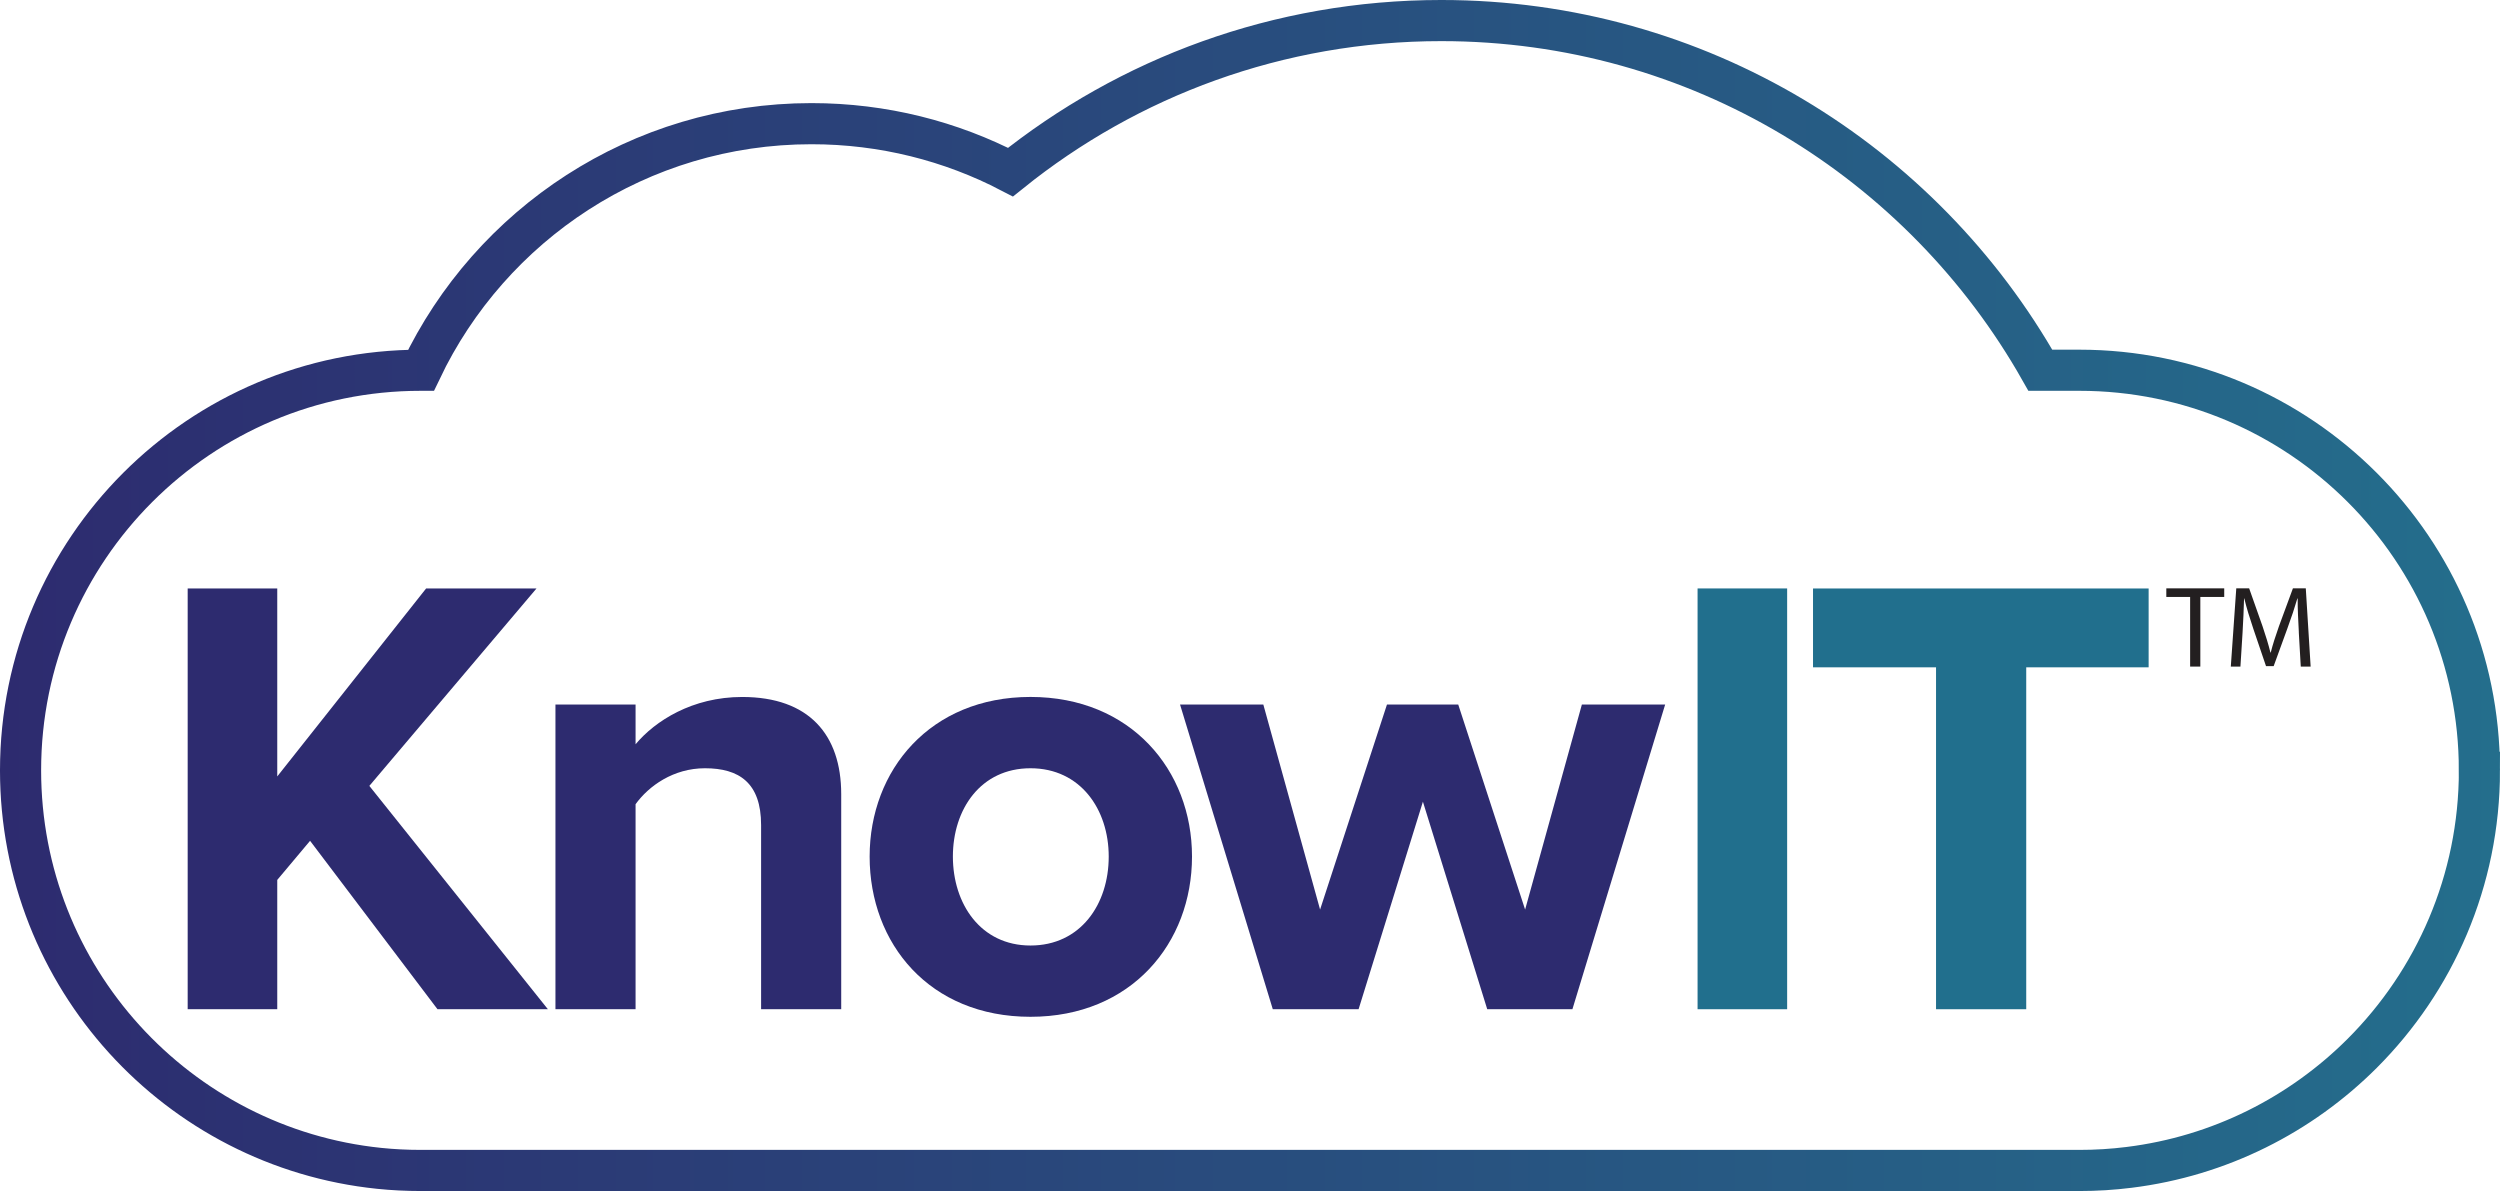
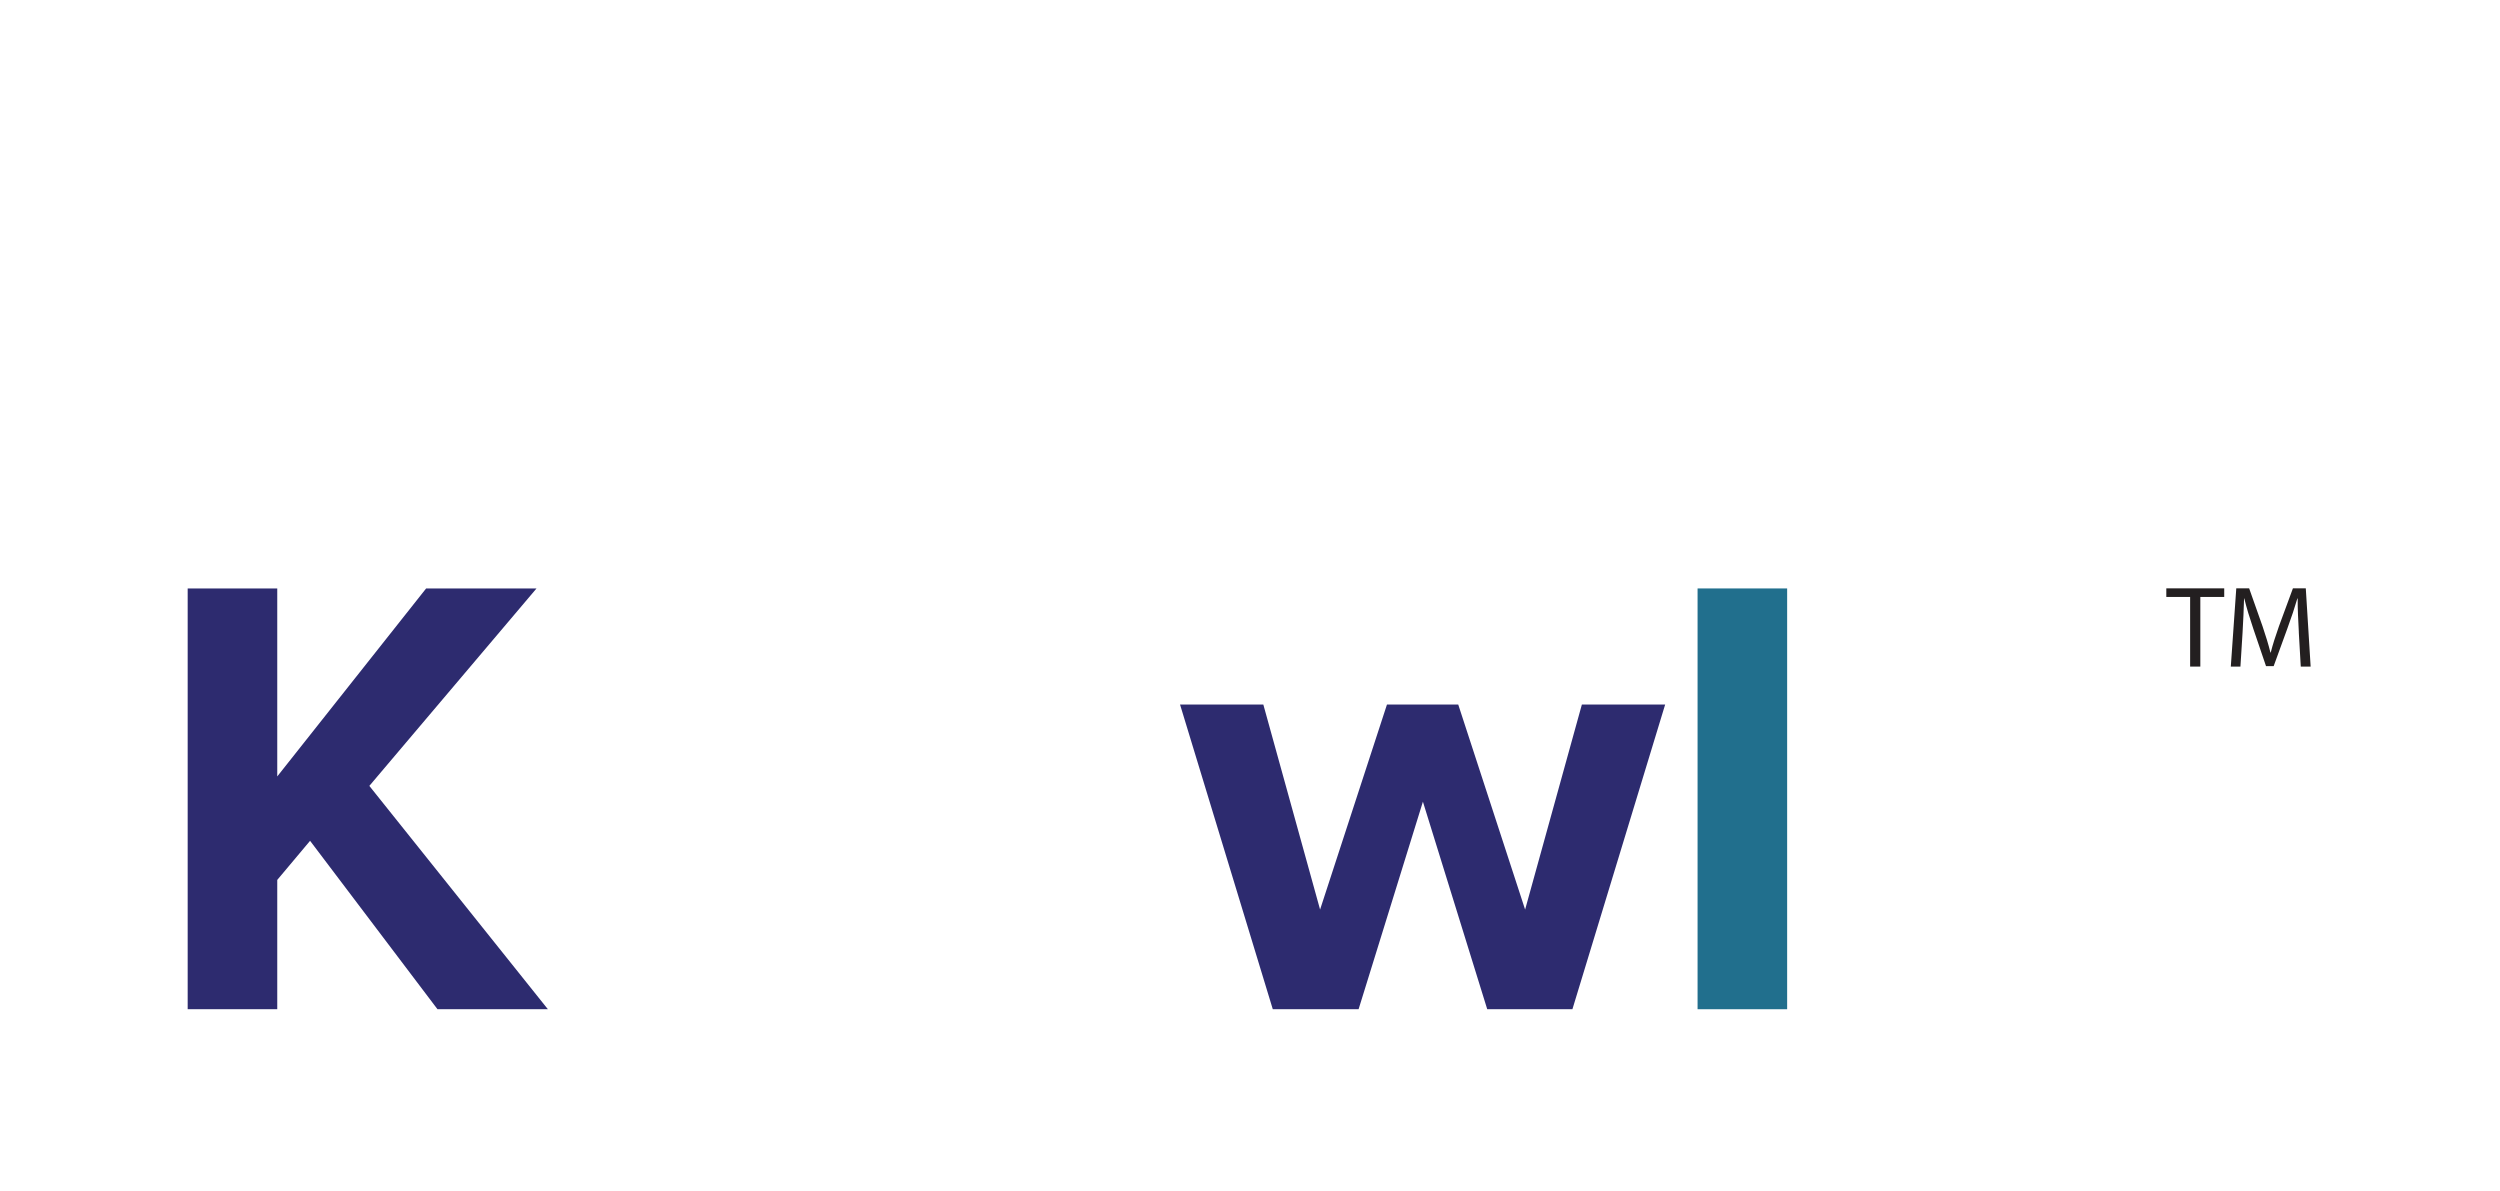
<svg xmlns="http://www.w3.org/2000/svg" id="Layer_2" viewBox="0 0 607.84 289.58">
  <defs>
    <style>
      .cls-1 {
        fill: #2d2b6f;
      }

      .cls-2 {
        fill: #231f20;
      }

      .cls-3 {
        fill: none;
        stroke: url(#New_Gradient_Swatch_4);
        stroke-miterlimit: 10;
        stroke-width: 10px;
      }

      .cls-4 {
        fill: #216f8d;
      }
    </style>
    <linearGradient id="New_Gradient_Swatch_4" data-name="New Gradient Swatch 4" x1="0" y1="144.79" x2="607.84" y2="144.79" gradientUnits="userSpaceOnUse">
      <stop offset="0" stop-color="#2d2b6f" />
      <stop offset="1" stop-color="#246e8c" />
    </linearGradient>
  </defs>
  <g id="Current_Logo">
    <g id="Color">
-       <path class="cls-3" d="M602.84,187.3c0,26.87-10.89,51.18-28.49,68.79-14.92,14.92-34.66,25.01-56.69,27.74-3.97.5-8,.75-12.1.75H102.28c-3.4,0-6.77-.17-10.08-.51-48.98-5.05-87.2-46.44-87.2-96.77,0-26.87,10.89-51.18,28.49-68.79,17.6-17.6,41.92-28.49,68.79-28.49h.09c16.88-35.45,53.05-59.95,94.92-59.95h.01c17.45,0,33.91,4.25,48.39,11.78,28.67-23.05,65.09-36.85,104.73-36.85h.01c62.47,0,116.94,34.26,145.65,85.02h9.47c53.72,0,97.28,43.55,97.28,97.28Z" />
      <g>
        <path class="cls-4" d="M412.74,245.38v-102.31h21.78v102.31h-21.78Z" />
-         <path class="cls-4" d="M470.72,245.38v-83.13h-29.91v-19.17h81.6v19.17h-29.76v83.13h-21.93Z" />
      </g>
      <g>
        <path class="cls-1" d="M106.37,245.38l-30.98-40.95-7.98,9.51v31.44h-21.78v-102.31h21.78v45.71l36.2-45.71h26.84l-40.65,48.01,43.41,54.3h-26.84Z" />
-         <path class="cls-1" d="M185.05,245.38v-44.79c0-10.28-5.37-13.8-13.65-13.8-7.67,0-13.65,4.29-16.87,8.74v49.85h-19.48v-74.08h19.48v9.66c4.75-5.68,13.8-11.5,25.92-11.5,16.26,0,24.08,9.2,24.08,23.62v52.3h-19.48Z" />
-         <path class="cls-1" d="M211.44,208.26c0-21.01,14.72-38.81,39.11-38.81s39.27,17.79,39.27,38.81-14.72,38.96-39.27,38.96-39.11-17.79-39.11-38.96ZM269.57,208.26c0-11.5-6.9-21.47-19.02-21.47s-18.87,9.97-18.87,21.47,6.75,21.63,18.87,21.63,19.02-9.97,19.02-21.63Z" />
        <path class="cls-1" d="M361.6,245.38l-15.64-50.46-15.64,50.46h-20.86l-22.55-74.08h20.25l13.8,49.85,16.26-49.85h17.33l16.26,49.85,13.8-49.85h20.25l-22.55,74.08h-20.71Z" />
      </g>
      <g>
        <path class="cls-2" d="M532.49,145.14h-5.78v-2.09h14.08v2.09h-5.81v16.93h-2.48v-16.93Z" />
        <path class="cls-2" d="M558.93,153.72c-.14-2.65-.31-5.84-.28-8.21h-.08c-.65,2.23-1.44,4.6-2.4,7.22l-3.36,9.23h-1.86l-3.08-9.06c-.9-2.68-1.66-5.13-2.2-7.39h-.06c-.06,2.37-.2,5.56-.37,8.41l-.51,8.15h-2.34l1.33-19.02h3.13l3.25,9.2c.79,2.34,1.44,4.43,1.92,6.4h.08c.48-1.92,1.16-4.01,2-6.4l3.39-9.2h3.13l1.18,19.02h-2.4l-.48-8.35Z" />
      </g>
    </g>
  </g>
</svg>